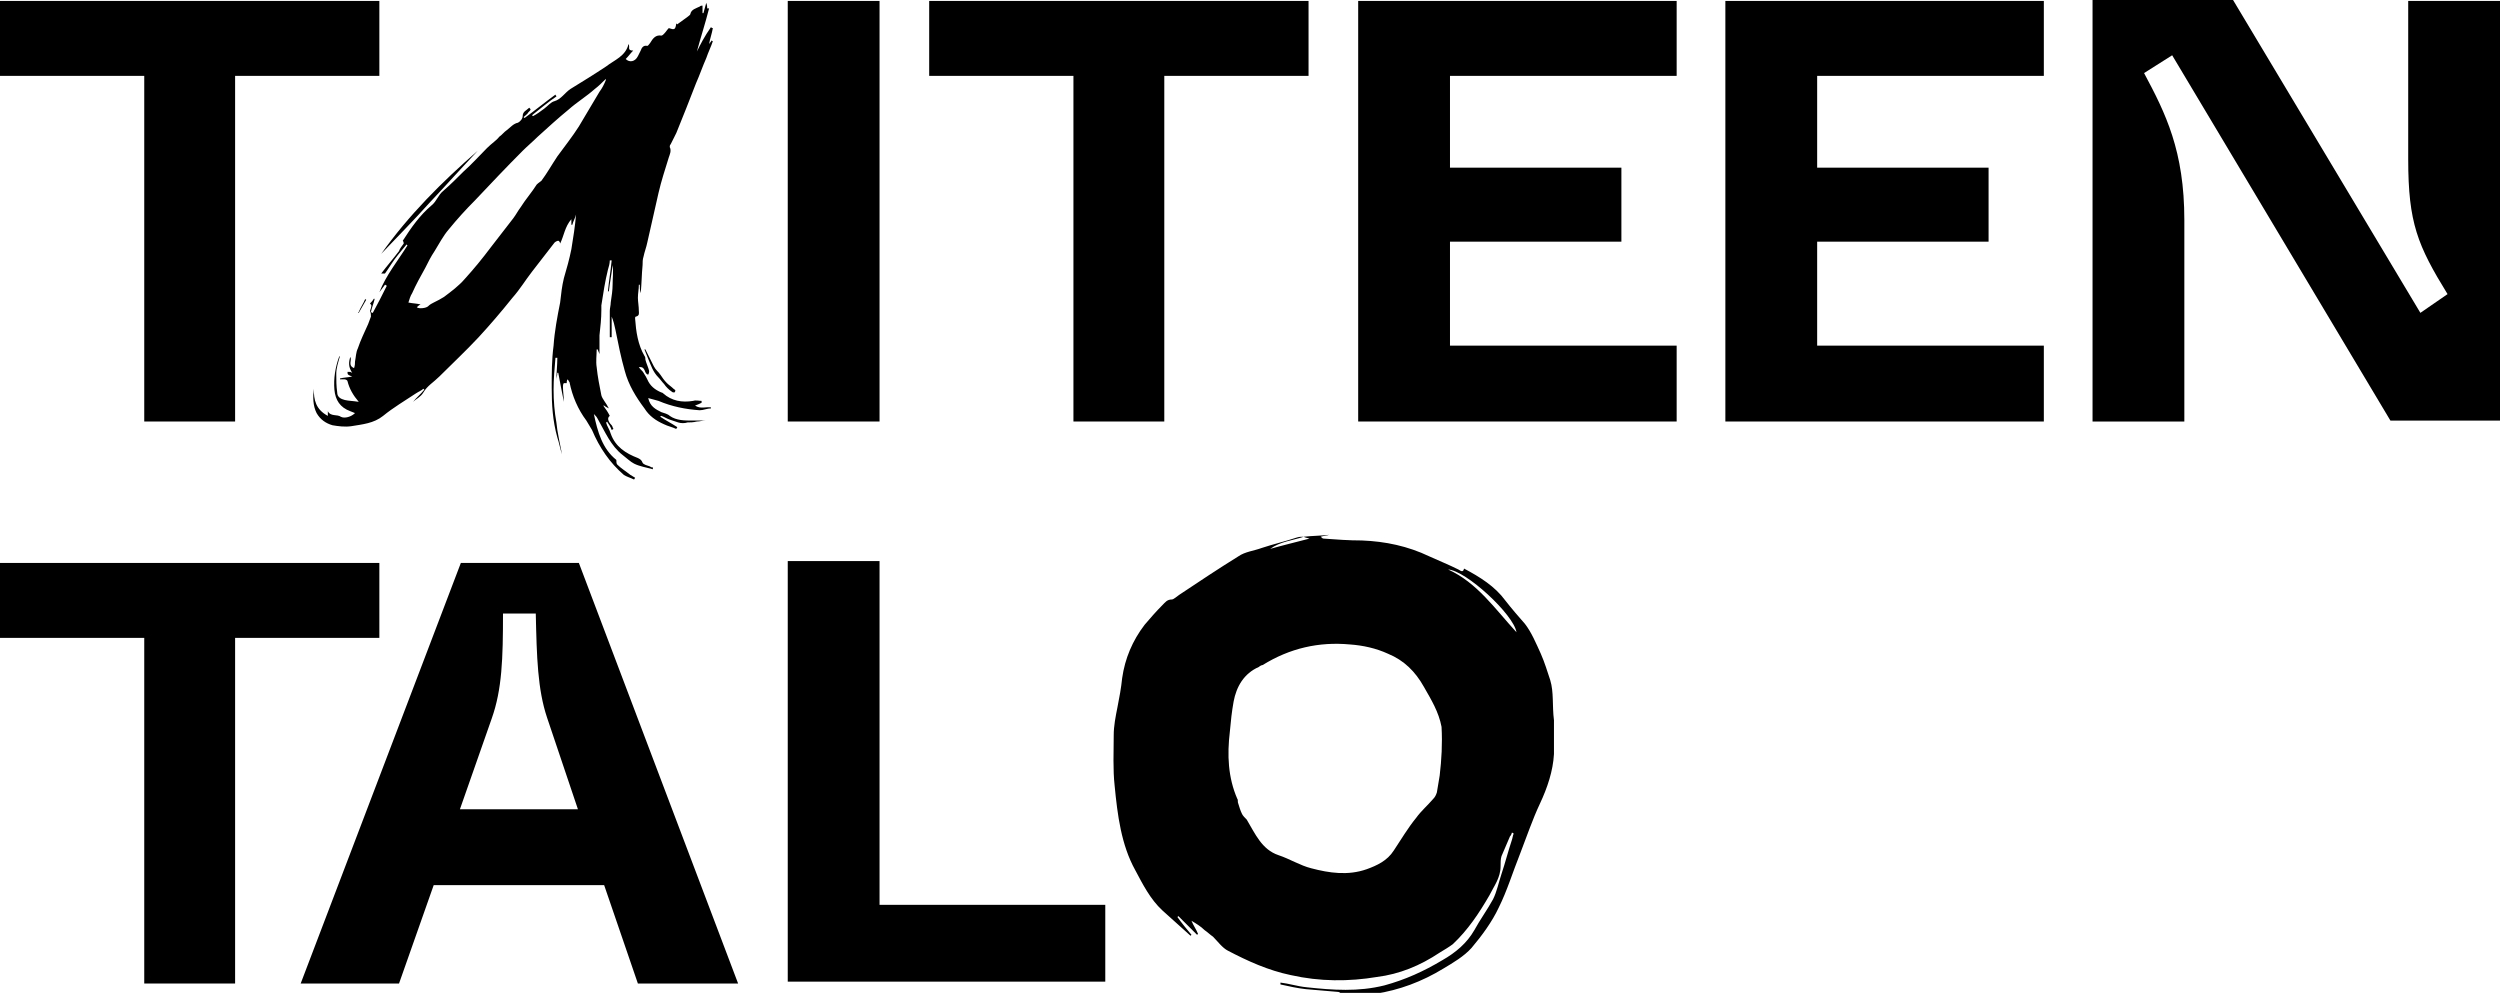
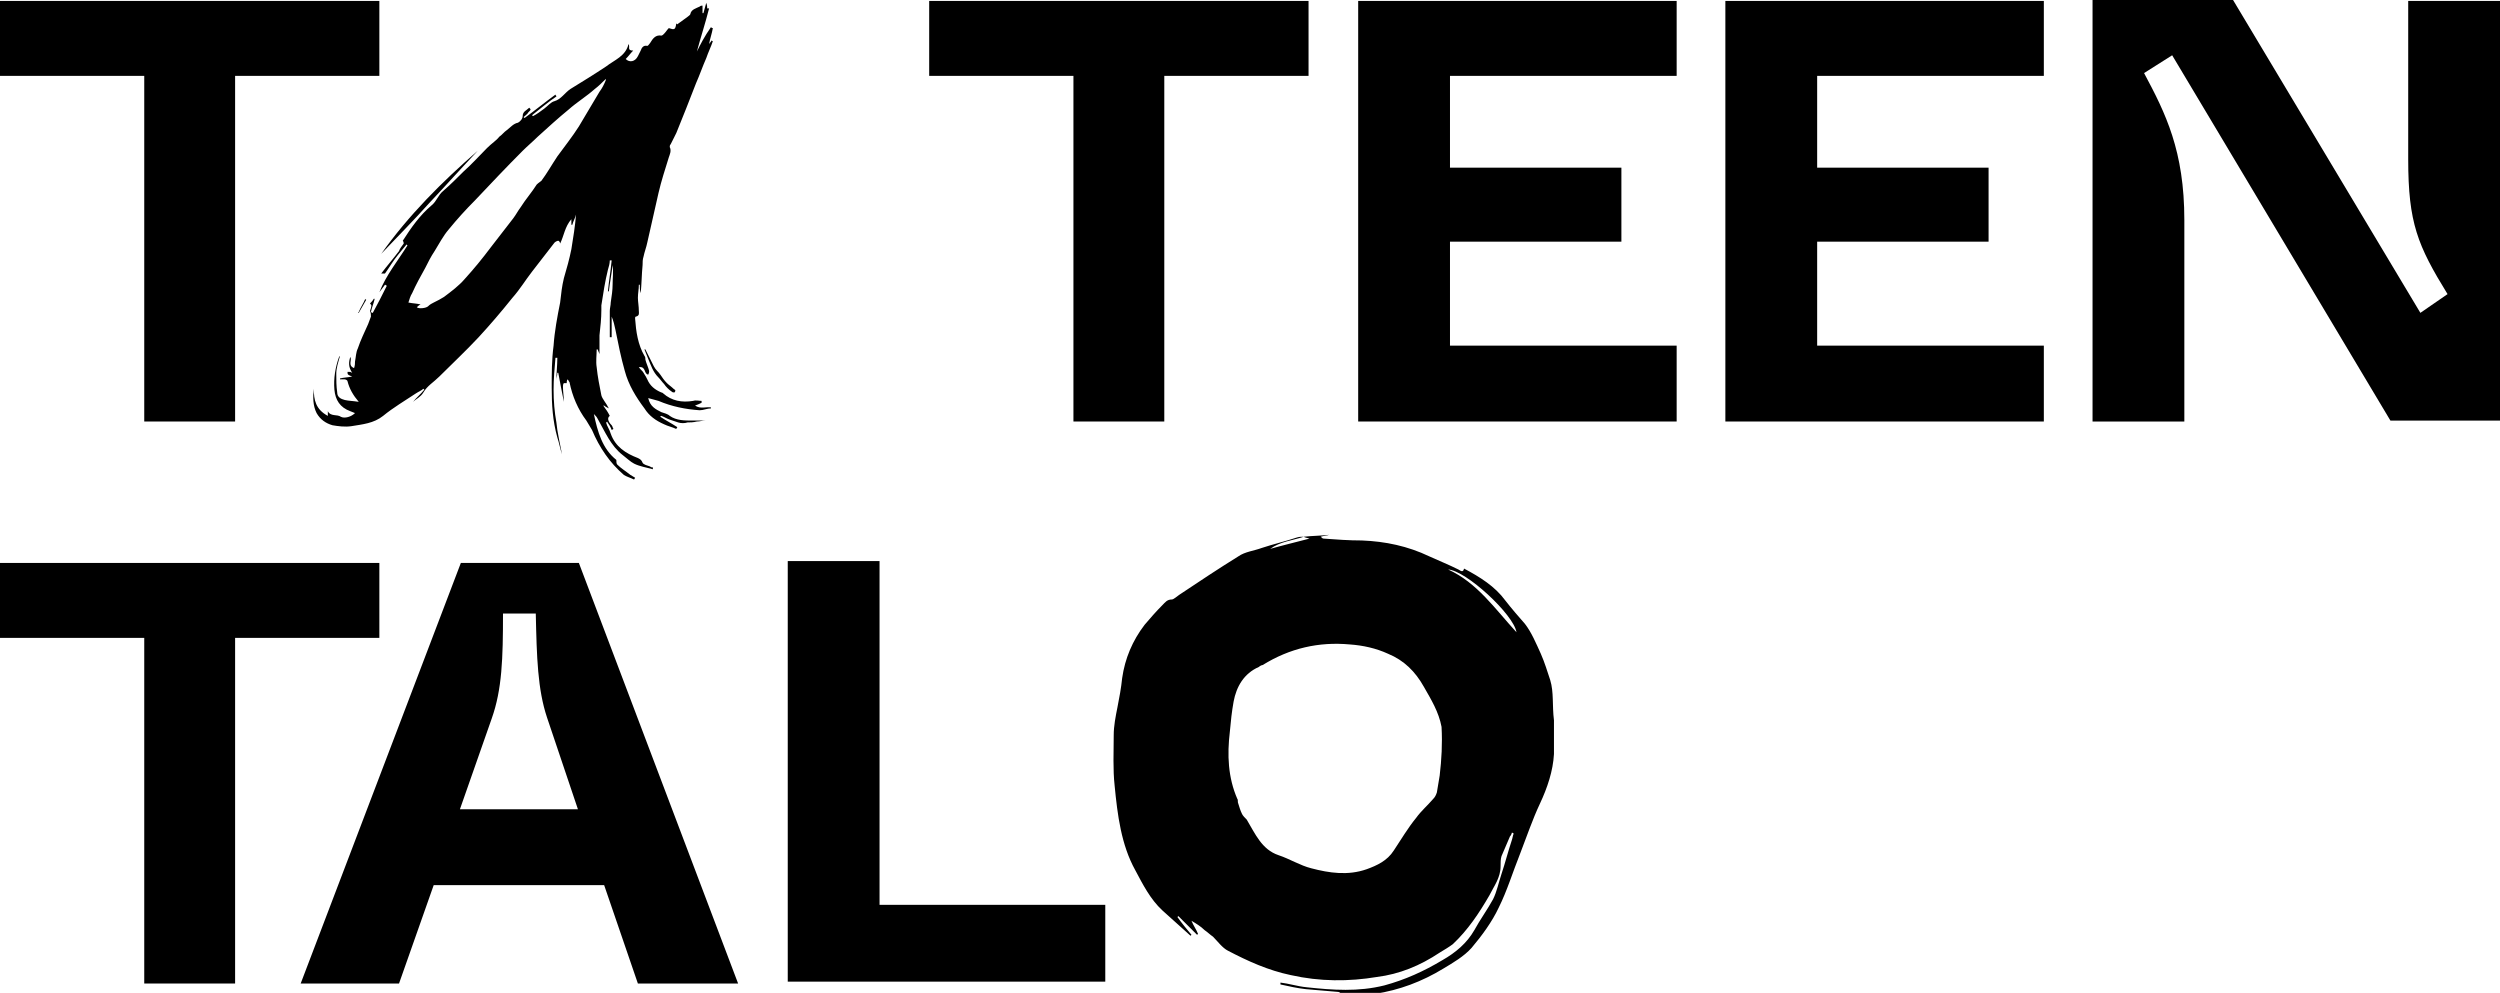
<svg xmlns="http://www.w3.org/2000/svg" version="1.1" id="Layer_1" x="0px" y="0px" viewBox="0 0 266.9 106" style="enable-background:new 0 0 266.9 106;" xml:space="preserve">
  <style type="text/css">
	.st0{fill:none;}
</style>
  <rect y="0.1" class="st0" width="170.1" height="85" />
  <g>
    <polygon points="25.1,105 25.1,68.1 40.5,68.1 40.5,60.1 0,60.1 0,68.1 15.4,68.1 15.4,105  " />
    <path d="M61.7,86.4H49.1l3.4-9.7c1.1-3.1,1.2-6.4,1.2-11.2h3.5c0.1,4.7,0.2,8.1,1.2,11.1L61.7,86.4z M78.8,105l-17-44.9H49.2   L32.1,105h10.5l3.7-10.5h18.2l3.6,10.5H78.8z" />
    <polygon points="118,104.8 118,96.6 93.9,96.6 93.9,59.9 84.1,59.9 84.1,104.8  " />
    <polygon points="25.1,45 25.1,8.1 40.5,8.1 40.5,0.1 0,0.1 0,8.1 15.4,8.1 15.4,45  " />
-     <rect x="84.1" y="0.1" width="9.8" height="44.9" />
    <polygon points="124.3,45 124.3,8.1 139.7,8.1 139.7,0.1 99.2,0.1 99.2,8.1 114.6,8.1 114.6,45  " />
    <polygon points="179,45 179,36.9 154.8,36.9 154.8,25.8 173.1,25.8 173.1,17.9 154.8,17.9 154.8,8.1 179,8.1 179,0.1 145,0.1    145,45  " />
    <polygon points="218.2,45 218.2,36.9 194,36.9 194,25.8 212.3,25.8 212.3,17.9 194,17.9 194,8.1 218.2,8.1 218.2,0.1 184.2,0.1    184.2,45  " />
    <path d="M233.2,45V23.5c0-7.4-2-11.4-4.3-15.7l3-1.9l23.3,39h11.7V0.1h-9.8V17c0,6.8,1,9.2,4.2,14.4l-2.9,2l-20-33.4h-15V45H233.2z   " />
    <path d="M38.3,33.4c0.3-0.5,0.5-0.9,0.8-1.4c0,0-0.1,0-0.1-0.1c-0.2,0.5-0.5,0.9-0.7,1.4C38.2,33.4,38.2,33.4,38.3,33.4 M45.9,21.6   c1.7-1.8,3.4-3.7,5.1-5.5c-3.8,3.3-7.4,6.9-10.3,11C42.4,25.3,44.2,23.5,45.9,21.6 M64.7,8.5C64.5,9,64.3,9.4,64,9.8   c-0.7,1.2-1.5,2.5-2.2,3.7c-0.7,1.1-1.5,2.1-2.3,3.2c-0.6,0.9-1.1,1.8-1.7,2.6c-0.1,0.1-0.3,0.2-0.5,0.4c-0.5,0.8-1.2,1.6-1.7,2.4   c-0.3,0.4-0.5,0.8-0.8,1.2c-0.8,1-1.6,2.1-2.4,3.1c-0.9,1.2-1.8,2.3-2.8,3.4c-0.6,0.7-1.4,1.3-2.2,1.9c-0.3,0.2-0.7,0.4-1.1,0.6   c-0.2,0.1-0.4,0.2-0.6,0.4c-0.2,0.2-1,0.3-1.2,0.1c0.1-0.1,0.2-0.2,0.4-0.3c-0.4-0.1-0.8-0.1-1.3-0.2c0.1-0.3,0.2-0.7,0.4-1   c0.4-0.9,0.9-1.8,1.4-2.7c0.3-0.6,0.6-1.2,1-1.8c0.5-0.8,0.9-1.6,1.5-2.3c0.9-1.1,1.8-2.1,2.8-3.1c1.7-1.8,3.4-3.6,5.1-5.3   c0.5-0.5,1.1-1,1.6-1.5c1.1-1,2.2-2,3.3-2.9c0.9-0.8,1.9-1.4,2.8-2.2c0.4-0.3,0.8-0.7,1.2-1.1C64.6,8.5,64.7,8.5,64.7,8.5    M74.4,5.5c0.4-1.5,0.9-3,1.3-4.6c-0.1,0-0.1,0-0.2,0c0-0.2,0-0.3-0.1-0.6c-0.1,0.4-0.2,0.7-0.3,1.1c0,0-0.1,0-0.1,0   C75,1.2,75,1,75,0.9c0-0.1,0-0.2,0-0.3c-0.1,0-0.2,0-0.3,0.1c-0.4,0.2-0.9,0.3-1,0.8c0,0.1-0.2,0.2-0.3,0.3   c-0.4,0.3-0.7,0.5-1.1,0.8c0,0,0,0-0.1-0.1c-0.1,0.7-0.2,0.7-0.8,0.5c-0.2,0.2-0.3,0.4-0.5,0.6c-0.1,0.1-0.2,0.2-0.3,0.2   c-0.6-0.1-0.9,0.3-1.2,0.8c-0.1,0.1-0.2,0.3-0.3,0.3c-0.4-0.1-0.6,0.2-0.7,0.5c-0.1,0.2-0.2,0.4-0.3,0.6c-0.3,0.6-0.9,0.7-1.3,0.3   c0.3-0.3,0.5-0.6,0.8-0.9c-0.7,0-0.3-0.4-0.5-0.7c-0.3,1.3-1.5,1.7-2.4,2.4c-1.2,0.8-2.5,1.6-3.8,2.4c-0.6,0.4-1,1.1-1.7,1.3   c-0.4,0.1-0.7,0.5-1.1,0.8c-0.4,0.3-0.8,0.6-1.2,0.8c0,0-0.1-0.1-0.1-0.1c0.9-0.7,1.7-1.4,2.6-2c0-0.1-0.1-0.1-0.1-0.2   c-1.1,0.8-2.2,1.7-3.3,2.5c0,0-0.1-0.1-0.1-0.1c0.2-0.2,0.4-0.3,0.5-0.5c0.3-0.3,0.3-0.3,0.1-0.5c-0.3,0.3-0.7,0.4-0.7,0.9   c0,0.3-0.3,0.6-0.5,0.7c-0.5,0.1-0.8,0.5-1.2,0.8c-0.3,0.2-0.5,0.5-0.8,0.7C53,15,52.5,15.3,52,15.8c-0.8,0.8-1.6,1.7-2.5,2.5   c-0.7,0.7-1.4,1.4-2.2,2.1c-0.5,0.4-0.7,1.1-1.2,1.5c-1.3,1.1-2.2,2.4-3.1,3.8c0.1,0.1,0.1,0.3,0.1,0.3c-0.2,0.3-0.4,0.5-0.5,0.8   c-0.6,0.8-1.3,1.6-1.9,2.4c0.2,0,0.4,0,0.4,0c0.5-0.7,0.9-1.4,1.4-2c0.3-0.4,0.6-0.7,0.9-1.1c0,0,0.1,0.1,0.1,0.1   c-1,1.6-2.3,3.2-3,5c0.2-0.3,0.4-0.5,0.6-0.8c0.1,0,0.1,0.1,0.2,0.1c-0.5,1-1,2-1.5,2.9c-0.1,0-0.1,0-0.2-0.1   c0.1-0.5,0.3-0.9,0.4-1.4c0,0-0.1,0-0.1,0c-0.1,0.2-0.3,0.4-0.4,0.5c0.2,0.2,0.2,0.2,0,0.8c0.1,0.2,0.1,0.4,0.1,0.6   c-0.1,0.3-0.2,0.5-0.3,0.8c-0.4,0.9-0.8,1.7-1.1,2.6c-0.2,0.4-0.2,0.9-0.3,1.4c0,0.2,0,0.4-0.1,0.7c-0.7-0.3-0.2-0.8-0.4-1.2   c-0.2,0.6-0.2,1.1,0.2,1.7c-0.2-0.1-0.2-0.1-0.3-0.1c-0.1,0-0.1,0-0.2,0c0,0.3,0,0.3,0.5,0.5c-0.5,0.1-0.9,0.1-1.3,0.2   c0,0,0,0.1,0,0.1c0.2,0,0.3,0,0.5,0c0.1,0,0.3,0.1,0.3,0.2c0.2,0.8,0.6,1.5,1.2,2.2c-0.6-0.1-1.1-0.1-1.5-0.2   c-0.4-0.1-0.8-0.3-0.8-0.8c-0.1-0.7-0.1-1.3-0.1-2c0-0.6,0.2-1.2,0.4-1.9c-0.1,0.1-0.1,0.1-0.1,0.1c-0.4,1.1-0.6,2.3-0.5,3.5   c0.1,1.1,0.6,1.9,1.7,2.3c0.2,0.1,0.3,0.1,0.5,0.2c-0.4,0.4-1.1,0.6-1.5,0.4c-0.4-0.3-1.1,0-1.4-0.6c0,0.1,0,0.2,0,0.5   c-1.3-0.7-1.5-1.7-1.5-2.9c-0.1,0.9-0.1,1.8,0.3,2.6c0.4,0.7,1,1.1,1.7,1.3c0.6,0.1,1.3,0.2,2,0.1c1.2-0.2,2.4-0.3,3.4-1.1   c1.1-0.9,2.3-1.6,3.5-2.4c0.3-0.2,0.6-0.3,0.8-0.5c0,0,0.1,0.1,0.1,0.1c-0.4,0.5-0.9,0.9-1.2,1.3c0.3-0.3,0.8-0.5,1.1-1   c0.4-0.7,1.1-1.1,1.7-1.7c1.4-1.4,2.8-2.7,4.2-4.2c1.2-1.3,2.4-2.7,3.6-4.2c0.8-0.9,1.4-1.9,2.1-2.8c0.8-1,1.6-2.1,2.4-3.1   c0.1-0.1,0.3-0.2,0.4-0.2c0.1,0,0.2,0.2,0.2,0.3c0.4-0.8,0.5-1.8,1.2-2.6c0,0.2,0,0.4,0,0.6c0,0,0.1,0,0.1,0   c0.1-0.4,0.3-0.7,0.4-1.1c-0.1,1.2-0.3,2.5-0.5,3.7c-0.2,1-0.5,2.1-0.8,3.1c-0.2,0.8-0.3,1.7-0.4,2.6c-0.3,1.5-0.6,3.1-0.7,4.6   c-0.2,1.5-0.2,3-0.2,4.5c0,1.8,0.1,3.5,0.6,5.3c0.2,0.6,0.3,1.2,0.5,1.8c-0.2-1.1-0.5-2.3-0.6-3.4c-0.2-1.1-0.3-2.3-0.3-3.5   c0-1.1,0.1-2.3,0.2-3.4c0.1,0,0.1,0,0.2,0c0,0.8-0.1,1.6-0.1,2.4c0,0,0,0,0,0c0-0.3,0.1-0.5,0.1-0.8c0,0,0.1,0,0.1,0   c0.2,1.1,0.4,2.1,0.6,3.1c0-0.5-0.1-1.1-0.1-1.6c0-0.1,0-0.3,0.1-0.4c0,0,0.2,0,0.3,0c0-0.1,0-0.3,0.1-0.4c0.1,0.1,0.1,0.2,0.2,0.3   c0.3,1.5,0.9,2.9,1.8,4.1c0.2,0.3,0.4,0.7,0.6,1c0.8,1.9,1.9,3.5,3.4,4.8c0.3,0.2,0.7,0.3,1.1,0.5c0-0.1,0.1-0.1,0.1-0.2   c-0.2-0.1-0.3-0.2-0.5-0.3c-0.5-0.4-1-0.7-1.4-1.1c-0.1-0.1-0.1-0.3-0.1-0.5c-1.5-1.2-2-3-2.4-4.9c0.2,0.2,0.3,0.3,0.4,0.5   c0.8,1.4,1.4,2.9,2.7,3.9c0.4,0.3,0.8,0.7,1.2,0.9c0.6,0.3,1.3,0.4,2,0.6c0-0.1,0-0.1,0-0.2c-0.1,0-0.2,0-0.3-0.1   c-0.3-0.1-0.7-0.2-0.8-0.4c-0.1-0.3-0.3-0.4-0.5-0.5c-1.3-0.5-2.4-1.2-2.9-2.6c-0.1-0.4-0.4-0.8-0.5-1.2c0,0,0.1,0,0.1-0.1   c0.2,0.3,0.4,0.6,0.5,0.9c0.1,0,0.1-0.1,0.2-0.1c-0.1-0.1-0.1-0.3-0.2-0.4c-0.4-0.4-0.5-0.8-0.2-1c-0.2-0.4-0.4-0.7-0.7-1.1   c0,0,0.1,0,0.1,0c0.1,0.1,0.3,0.2,0.5,0.3c-0.3-0.6-0.7-1-0.8-1.4c-0.2-1-0.4-2-0.5-3c-0.1-0.6,0-1.3,0-1.9c0,0,0.1,0,0.1,0   c0.1,0.2,0.1,0.3,0.2,0.5c0-0.7,0-1.3,0-2c0.1-0.9,0.2-1.8,0.2-2.7c0-0.2,0-0.3,0-0.5c0.2-1.3,0.4-2.6,0.7-3.8   c0.1-0.3,0.2-0.7,0.2-1c0.1,0,0.1,0,0.2,0c-0.1,1.1-0.3,2.2-0.4,3.3c0,0,0.1,0,0.1,0c0.1-0.9,0.3-1.9,0.4-2.8c0.1,0.7,0,1.4,0,2.1   c0,0.6-0.1,1.2-0.2,1.9c0,0.3-0.1,0.6-0.1,0.9c0,0.9,0,1.9,0,2.8c0.1,0,0.1,0,0.2,0v-2.2c0.2,0.5,0.3,0.9,0.4,1.4   c0.3,1.5,0.6,3,1,4.4c0.4,1.5,1.2,2.8,2.1,4c0.5,0.8,1.2,1.3,2.1,1.7c0.4,0.2,0.9,0.3,1.3,0.5c0-0.1,0.1-0.1,0.1-0.2   c-0.6-0.4-1.2-0.7-1.8-1.1c0,0,0-0.1,0.1-0.1c0.3,0.1,0.6,0.3,0.9,0.4c0.3,0.1,0.6,0.2,0.9,0.3c0.3,0.1,0.7,0.1,1,0   c0.3,0,0.6,0,1-0.1c0.3,0,0.6-0.1,0.9-0.1c-0.5,0-1,0-1.4,0c-0.8,0-1.7,0-2.4-0.5c-0.2-0.2-0.6-0.3-0.9-0.4   c-0.6-0.3-1.2-0.6-1.4-1.5c0.4,0.1,0.7,0.2,1.1,0.3c1.4,0.6,2.9,0.9,4.4,1c0.4,0,0.8-0.2,1.2-0.2c0,0,0-0.1,0-0.1   c-0.5-0.1-1.1,0.2-1.7-0.2c0.3-0.1,0.5-0.2,0.7-0.3c0-0.1,0-0.1,0-0.2c-0.3,0-0.6-0.1-0.9,0c-1.2,0.2-2.3,0-3.2-0.8   c0,0-0.1-0.1-0.2-0.1c-0.7-0.3-1.2-0.7-1.5-1.4c-0.1-0.2-0.2-0.4-0.4-0.7c-0.1-0.2-0.3-0.3-0.5-0.6c0.8-0.1,0.5,0.7,1,0.8   c0.1-0.2,0.1-0.3,0.1-0.4c-0.1-0.4-0.3-0.8-0.4-1.2c0-0.1,0-0.3-0.1-0.4c-0.7-1.2-0.9-2.6-1-4c0-0.1,0-0.2,0.1-0.2   c0.4-0.1,0.3-0.4,0.3-0.6c0-0.5-0.1-1-0.1-1.4c0-0.5,0.1-0.9,0.1-1.4c0,0,0.1,0,0.1,0c0,0.3,0,0.6,0.1,0.9c0.1-1,0.1-2,0.2-3   c0-0.3,0-0.6,0.1-0.9c0.1-0.5,0.3-1,0.4-1.5c0.4-1.8,0.8-3.5,1.2-5.3c0.3-1.3,0.7-2.5,1.1-3.8c0.1-0.3,0.3-0.7,0.1-1.1   c0-0.1,0-0.2,0.1-0.3c0.2-0.4,0.4-0.8,0.6-1.2c0.7-1.7,1.4-3.5,2.1-5.3c0.4-0.9,0.7-1.8,1.1-2.7c0.2-0.6,0.5-1.2,0.7-1.8   c0,0-0.1,0-0.1-0.1c-0.1,0.1-0.2,0.3-0.3,0.4c0.1-0.6,0.3-1.1,0.4-1.7c-0.1,0-0.1,0-0.2-0.1C75.2,3.9,74.8,4.7,74.4,5.5   C74.4,5.5,74.4,5.5,74.4,5.5 M71.7,41.8c0.1,0.1,0.2,0.1,0.3,0.1c0,0,0.1-0.1,0.1-0.2c0-0.1-0.1-0.1-0.2-0.2   c-0.2-0.2-0.5-0.4-0.7-0.6c-0.3-0.3-0.5-0.6-0.7-0.9c-0.2-0.3-0.5-0.5-0.7-0.9c-0.3-0.6-0.6-1.2-0.9-1.8c0,0-0.1,0-0.1,0   c0.1,0.3,0.3,0.7,0.4,1c0.3,0.7,0.5,1.4,1.1,2c0.2,0.2,0.4,0.5,0.6,0.7C71.1,41.3,71.4,41.6,71.7,41.8" />
-     <path d="M163.9,84.6c0.8-0.8,0.8-1.7,1-2.5c0.3-1.6,0.2-3.3,0.2-4.9c0-0.8,0.1-1.6,0.1-2.4c0-2.4-1.1-4.3-2.1-6.3   c-0.2-0.5-0.5-0.8-0.8-1.3c0,0-0.1,0.1-0.1,0.1c0,0.1,0,0.2,0,0.2c1.7,2.7,2.2,5.7,2.1,9c0,0.6-0.1,1.2,0.1,1.7   c0.3,1.6,0,3.2-0.4,4.7c-0.1,0.6-0.4,1.1-0.6,1.7c0,0,0.1,0,0.1,0.1c0.1-0.2,0.3-0.3,0.4-0.5C163.9,84.3,163.9,84.4,163.9,84.6" />
-     <path d="M121.8,68.5c-0.2,0.3-0.4,0.4-0.5,0.6c-0.6,1.4-1.1,2.8-1.1,4.4c0,0.3,0.1,0.6,0.1,1c-0.1,1-0.2,1.9-0.2,2.9   c0,0.4,0,0.8,0.1,1.3c0.1-0.2,0.2-0.2,0.2-0.3c0.1-1.4,0.3-2.8,0.4-4.2c0.1-1.8,0-3.6,1.1-5.2C121.9,68.9,121.8,68.8,121.8,68.5" />
    <path d="M161.9,67.5c-2.3-2.5-4.2-5.3-7.3-6.7C156.5,60.9,161.6,65.6,161.9,67.5 M153.7,82.8c-0.1,0.6-0.2,1.2-0.3,1.8   c-0.1,0.3-0.2,0.5-0.4,0.7c-0.6,0.7-1.3,1.3-1.8,2c-0.9,1.1-1.6,2.3-2.4,3.5c-0.7,1.1-1.8,1.6-2.9,2c-2,0.7-4,0.4-5.9-0.1   c-1.2-0.3-2.3-1-3.5-1.4c-1.8-0.6-2.5-2.3-3.4-3.8c-0.2-0.2-0.4-0.4-0.5-0.6c-0.2-0.4-0.3-0.8-0.4-1.1c-0.1-0.2,0-0.4-0.1-0.5   c-1-2.3-1.1-4.7-0.8-7.2c0.1-1.1,0.2-2.1,0.4-3.2c0.3-1.6,1.1-3,2.7-3.7c0.1-0.1,0.3-0.2,0.4-0.2c2.9-1.8,6-2.5,9.3-2.2   c1.4,0.1,2.8,0.4,4.1,1c1.7,0.7,2.9,1.9,3.8,3.5c0.8,1.4,1.6,2.7,1.9,4.3C154,79.4,153.9,81.1,153.7,82.8 M165.5,72.6   c-0.3-0.9-0.6-1.9-1-2.8c-0.5-1.1-1-2.3-1.7-3.2c-0.7-0.8-1.4-1.6-2.1-2.5c-1.1-1.5-2.7-2.5-4.4-3.4c-0.1,0.5-0.4,0.2-0.6,0.1   c-1-0.5-2-0.9-3.1-1.4c-2.3-1.1-4.7-1.6-7.2-1.7c-1.4,0-2.7-0.1-4.1-0.2c-0.1,0-0.2-0.1-0.3-0.2c0.3-0.1,0.6-0.1,0.9-0.2   c-0.9,0.1-1.8,0.1-2.7,0.2c0,0,0,0,0,0c0,0,0,0,0,0c0,0,0,0,0,0c0.1,0.1,0.3,0.1,0.6,0.2c-1.5,0.4-2.8,0.7-4.2,1.1   c1.1-0.8,2.4-0.9,3.6-1.3c0,0,0,0,0,0c-0.3,0-0.5,0-0.8,0.1c-1.2,0.4-2.5,0.7-3.7,1.1c-0.8,0.3-1.8,0.4-2.5,0.9   c-2.1,1.3-4.2,2.7-6.3,4.1c-0.3,0.2-0.6,0.5-0.8,0.5c-0.5,0-0.7,0.3-1,0.6c-0.7,0.7-1.3,1.4-1.9,2.1c-1.3,1.7-2.1,3.6-2.4,5.7   c-0.1,1-0.3,2.1-0.5,3.1c-0.2,1-0.4,2-0.4,3c0,1.8-0.1,3.6,0.1,5.4c0.3,3.1,0.7,6.3,2.2,9c0.8,1.5,1.6,3.1,2.9,4.3   c1,0.9,2,1.8,3,2.7c0,0,0.1-0.1,0.1-0.1c-0.5-0.6-1-1.2-1.5-1.9c0,0,0.1-0.1,0.1-0.1c0.7,0.7,1.3,1.3,2,2c0,0,0.1-0.1,0.1-0.1   c-0.2-0.5-0.5-0.9-0.7-1.4c0.5,0.3,1,0.6,1.4,1c0.3,0.2,0.6,0.5,0.9,0.7c0.5,0.5,1,1.2,1.6,1.5c2.1,1.1,4.3,2.1,6.7,2.6   c3.1,0.7,6.2,0.7,9.2,0.2c2.4-0.3,4.6-1.2,6.7-2.6c0.5-0.3,1-0.6,1.4-0.9c1.6-1.5,2.8-3.3,3.9-5.2c0.5-1,1.2-1.9,1.2-3.1   c0-0.4,0-0.8,0.1-1.1c0.3-0.7,0.6-1.4,0.9-2.1c0.1-0.1,0.2-0.3,0.2-0.4c0.1,0,0.1,0,0.2,0.1c-0.1,0.2-0.1,0.4-0.2,0.7   c-0.4,1.2-0.7,2.4-1.1,3.6c-0.3,0.9-0.5,1.9-0.9,2.7c-0.6,1.1-1.4,2.2-2,3.3c-0.8,1.4-2,2.4-3.4,3.2c-2,1.2-4,2.1-6.2,2.7   c-2.8,0.7-5.5,0.5-8.3,0.2c-1-0.1-1.9-0.4-2.8-0.5c0,0.1,0,0.1,0,0.2c0.9,0.2,1.8,0.4,2.7,0.5c1.2,0.1,2.4,0.2,3.5,0.3   c0.1,0,0.3,0.2,0.4,0.3c1.1,0.1,2.3,0.1,3.5-0.1c2.6-0.4,5-1.3,7.3-2.7c1-0.6,2.2-1.3,3-2.2c1.1-1.3,2.2-2.8,2.9-4.3   c0.9-1.8,1.5-3.8,2.3-5.8c0.7-1.8,1.3-3.6,2.1-5.3c0.8-1.7,1.4-3.5,1.5-5.3c0-1.2,0-2.4,0-3.6C165.7,75.3,165.9,73.9,165.5,72.6" />
    <path d="M129.9,99.7c-0.1,0.1-0.1,0.1-0.2,0.2c0.4,0.3,0.7,0.7,1.1,1C130.9,100.1,130.9,100.1,129.9,99.7" />
    <path d="M162.5,68.3c0,0-0.1,0.1-0.1,0.1c0.3,0.5,0.5,1,0.8,1.5c0,0,0.1-0.1,0.1-0.1C163.1,69.4,162.8,68.8,162.5,68.3" />
    <path d="M163.3,85.3c-0.1,0-0.1-0.1-0.2-0.1c-0.3,0.6-0.6,1.2-0.9,1.9c0.1,0,0.2,0.1,0.2,0.1C162.7,86.6,163,85.9,163.3,85.3" />
  </g>
  <rect y="0.1" class="st0" width="170.1" height="85" />
</svg>